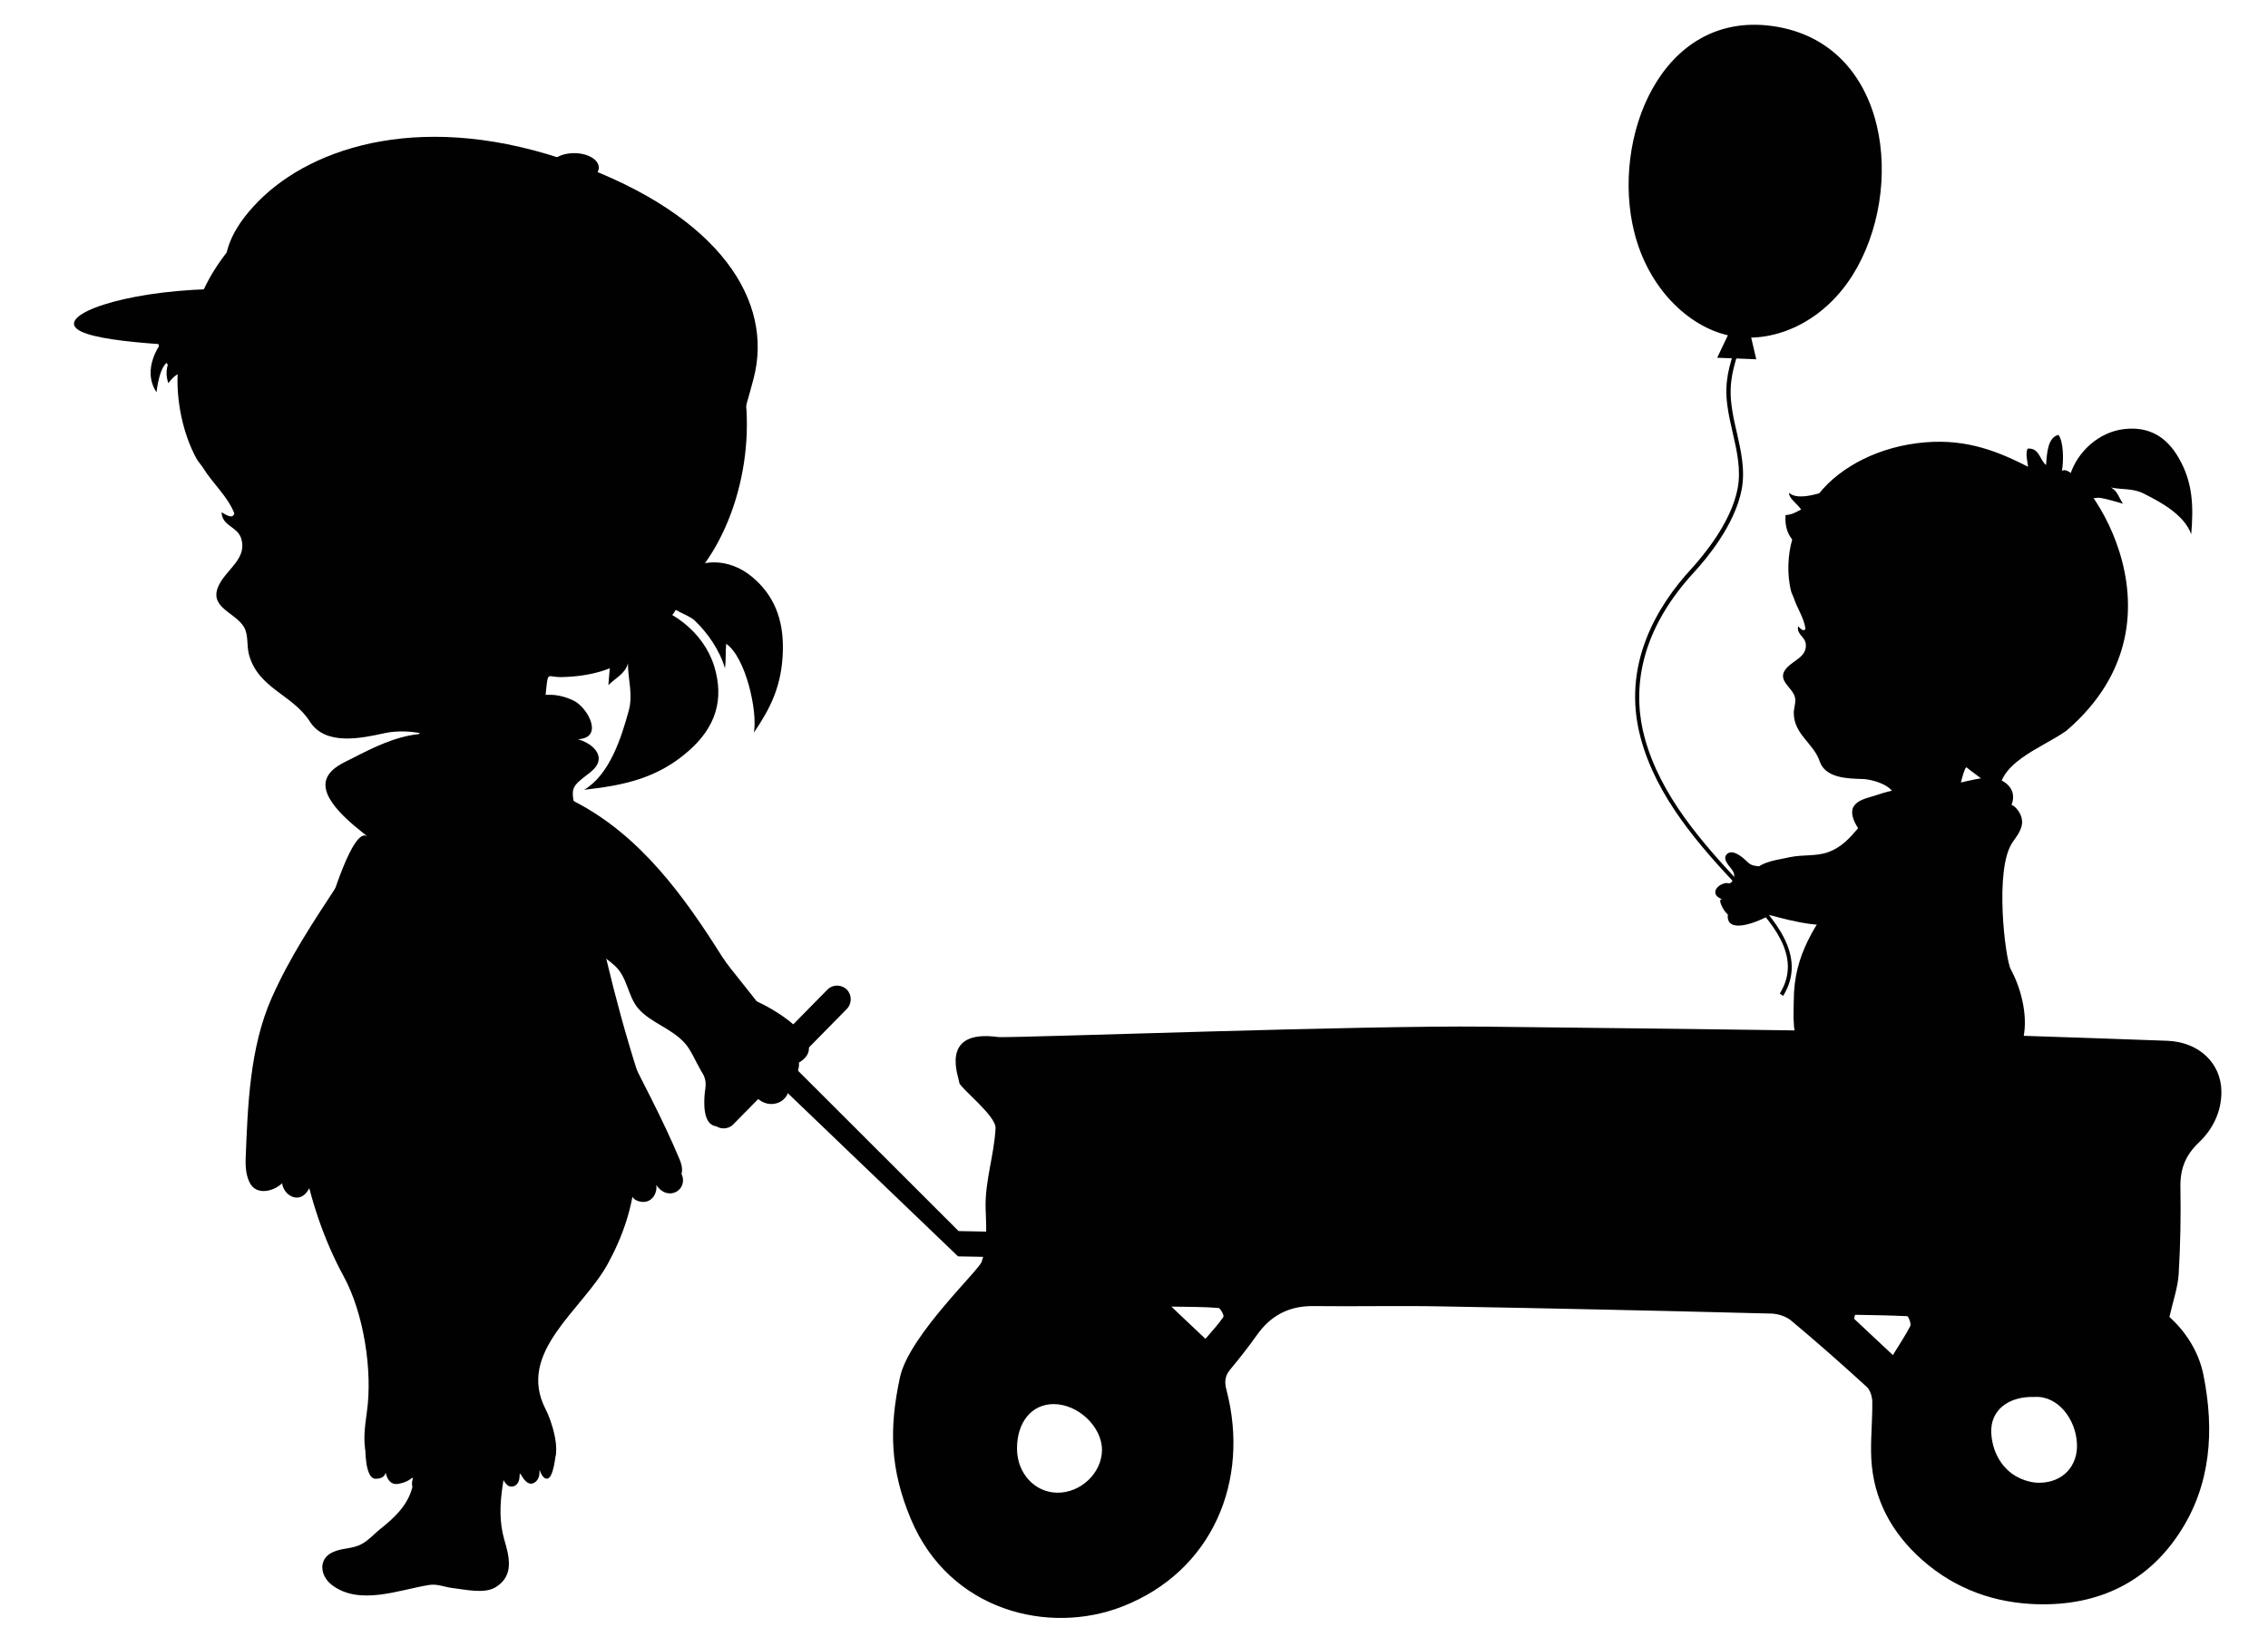
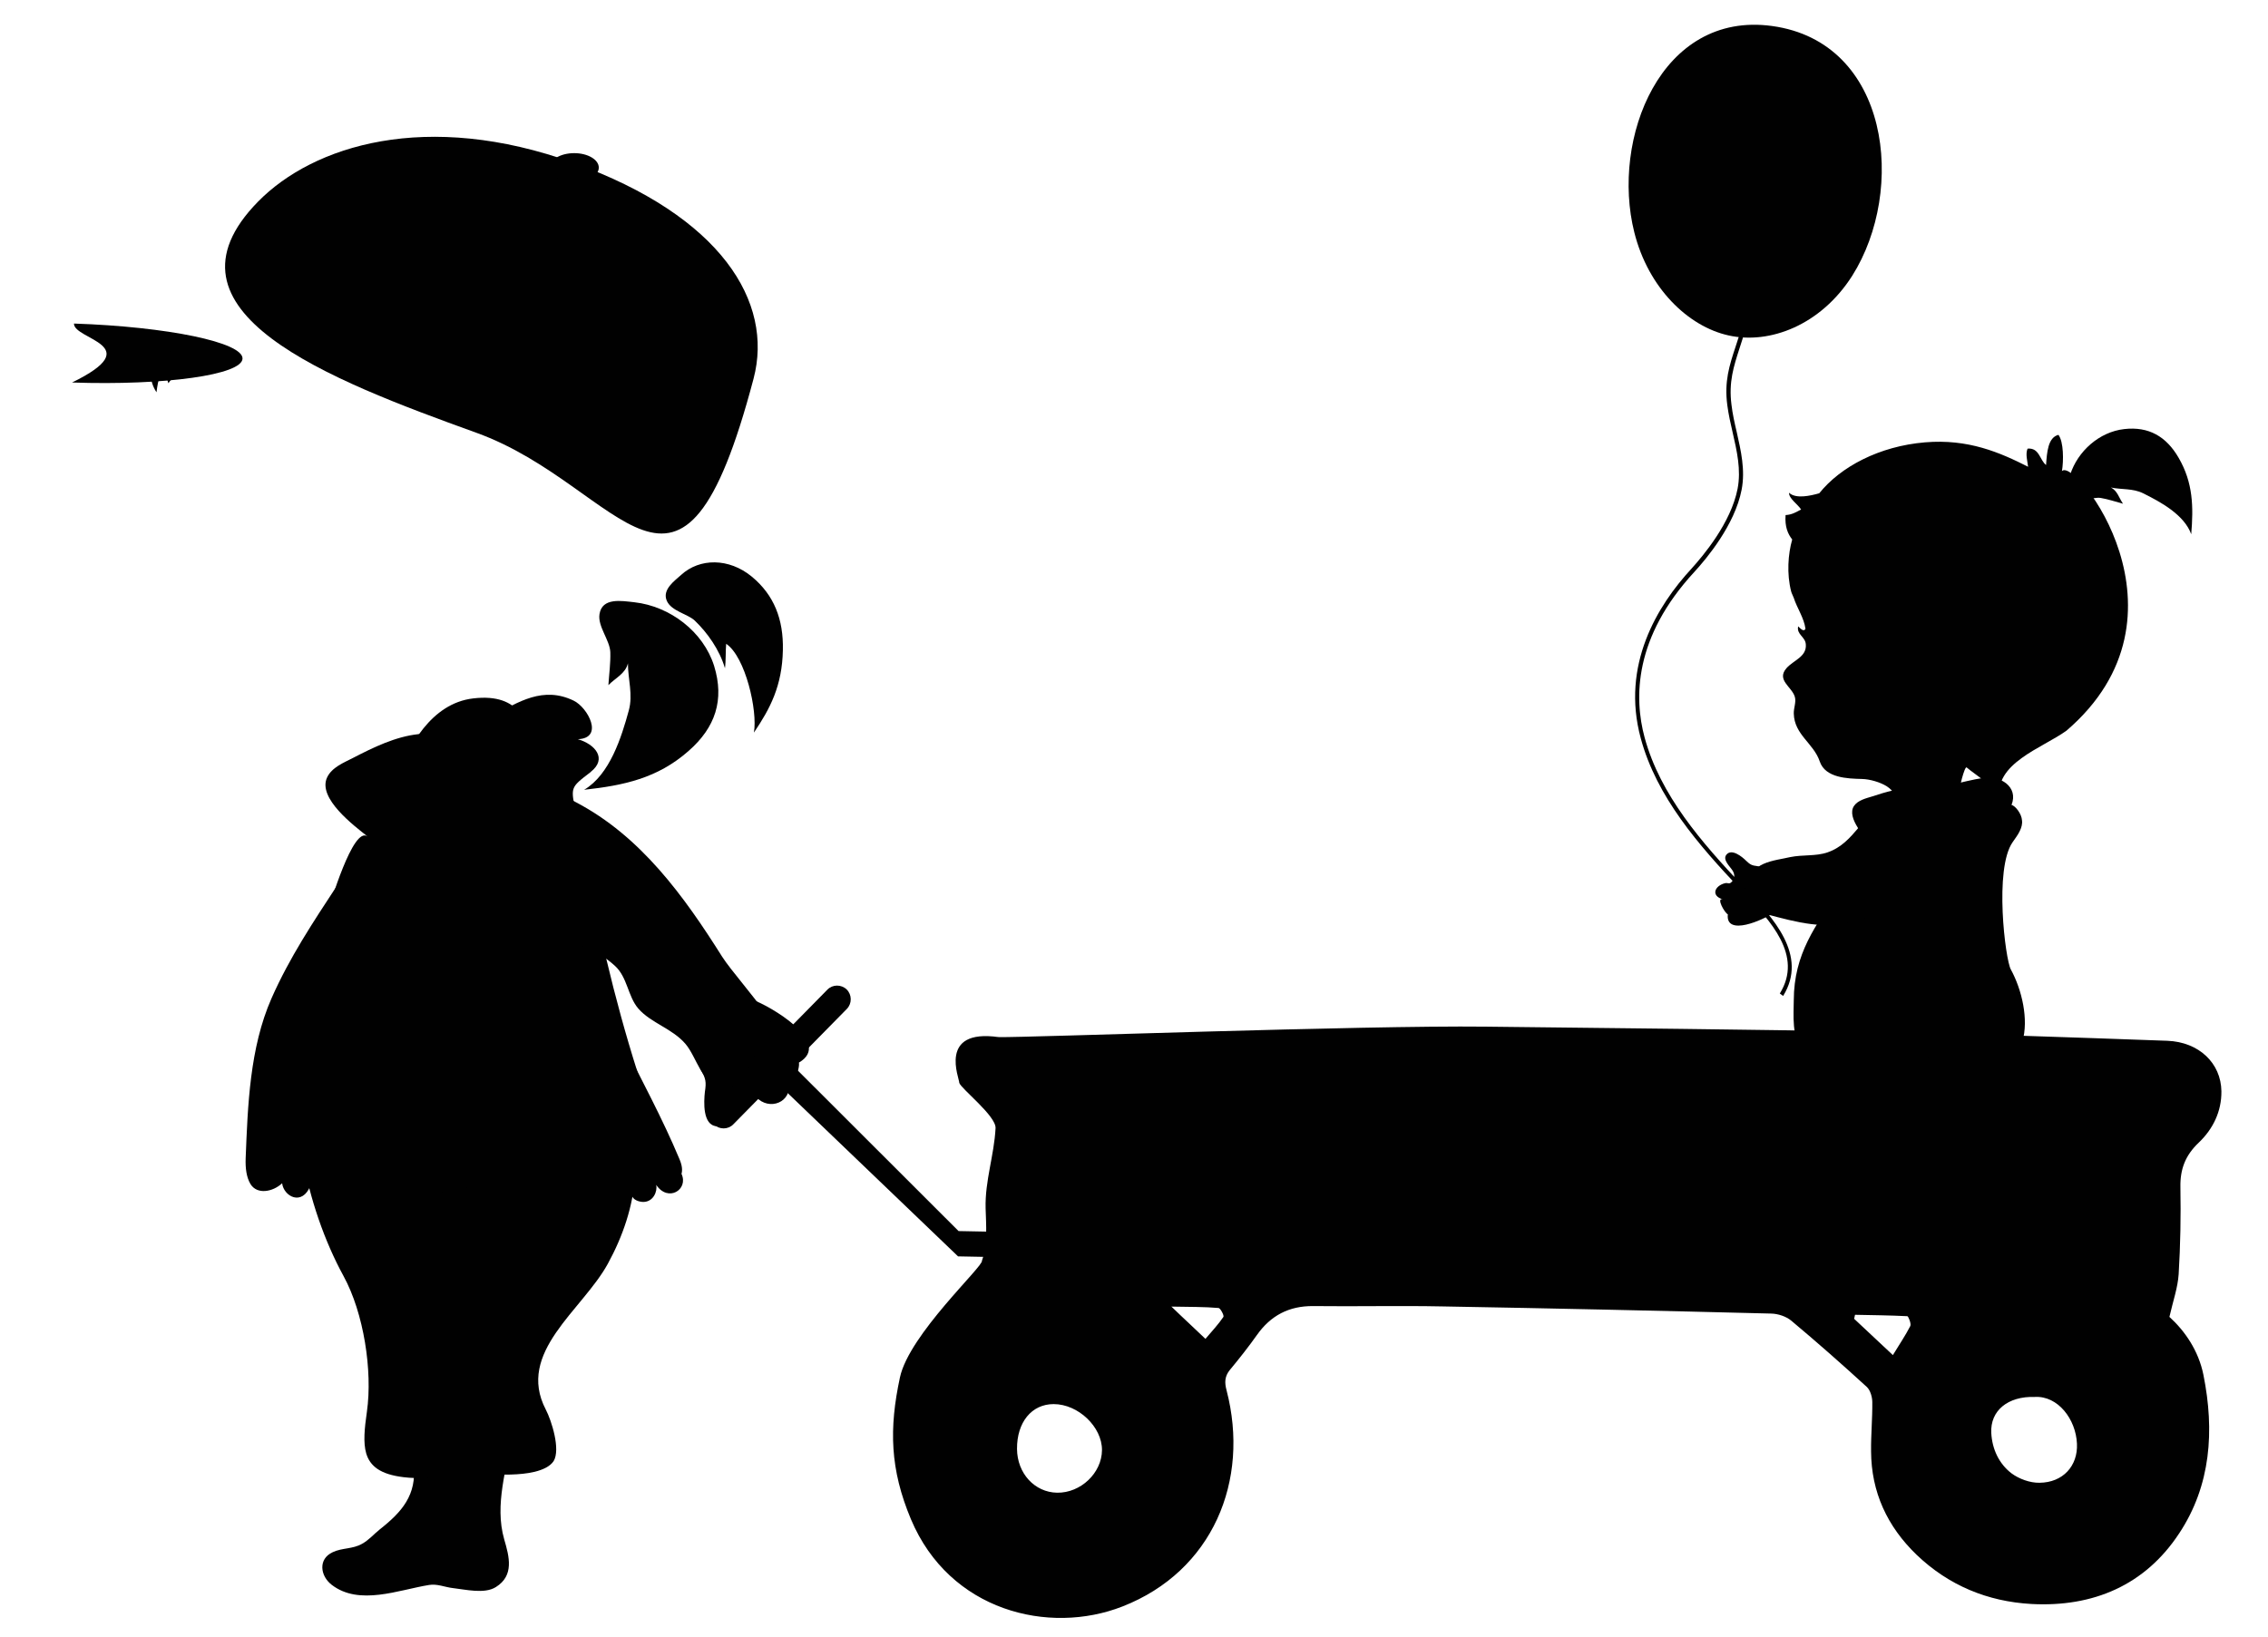
<svg xmlns="http://www.w3.org/2000/svg" version="1.1" id="Laag_1" x="0px" y="0px" viewBox="0 0 129.99 93.85" enable-background="new 0 0 129.99 93.85" xml:space="preserve">
  <path fill="#010101" d="M30.35,70.01c-1.13-1.91-3.19-3.4-5.38-3.6c-3.07-0.28-5.53,3.37-4.44,6.08c0.32,0.79,0.72,1.54,0.97,2.35  c0.47,1.52,0.47,3.13,0.85,4.67c0.37,1.5,1.2,2.94,1.36,4.48c0.18,1.72-0.67,2.69-1.94,3.69c-0.35,0.28-0.62,0.61-1.02,0.83  c-0.54,0.31-1.13,0.22-1.68,0.48c-0.85,0.39-0.72,1.36-0.06,1.87c1.58,1.22,3.84,0.29,5.58,0.01c0.48-0.08,0.91,0.13,1.38,0.18  c0.72,0.08,1.8,0.35,2.45-0.06c1.06-0.66,0.77-1.74,0.48-2.73c-0.58-2.02,0.17-4.08,0.45-6.08c0.04-0.25,0.07-0.5,0.1-0.75  c0.1-0.72,0.18-1.44,0.23-2.16c0.1-1.38,0.15-2.84,0.69-4.14c0.56-1.35,1.09-1.71,0.72-3.28C30.96,71.22,30.7,70.59,30.35,70.01z" />
  <path fill="#010101" d="M33.82,44.29c-1.15,0.88-1.11,0.84-0.81,2.33c0.34,1.72,0.69,3.46,1.04,5.18c0.88,4.29,2.03,8.63,3.54,12.74  c0.57,1.54-1.43,1.43-2.42,1.44c-1.79,0.02-3.62-0.05-5.41,0.1c-1.37,0.12-2.74,0.09-4.12,0.1c-1.65,0.01-3.31,0.1-4.94,0.36  c-0.76,0.12-2.16,1-2.9,0.61c-1.23-0.66-1.37-3.01-1.57-4.2c-0.68-4.19,0.82-7.05,2.54-10.7c0.13-0.28,1.46-4.95,2.3-4.29  c-0.79-0.63-2.86-2.18-2.33-3.37c0.27-0.6,0.98-0.87,1.5-1.14c1.16-0.6,2.43-1.22,3.74-1.36c1.45-0.15,2.91-0.27,4.24-1.02  c1.49-0.85,2.93-1.74,4.66-0.9c0.81,0.39,1.76,2.15,0.24,2.21c0.97,0.28,1.72,1.11,0.73,1.88C33.85,44.27,33.84,44.28,33.82,44.29z" />
  <path fill="#010101" d="M43.19,21.71c-4.21,15.95-7.44,6.15-15.89,3.1S8.61,17.86,14.79,11.56c3.16-3.22,9.65-5.27,18.1-2.22  S44.35,17.32,43.19,21.71z" />
-   <path fill="#010101" d="M4.24,18.55c0.03-0.93,4.4-2.15,9.77-1.97c5.37,0.18,9.69,1.08,9.66,2.01s-4.41,1.55-9.77,1.37  C8.53,19.78,4.21,19.48,4.24,18.55z" />
+   <path fill="#010101" d="M4.24,18.55c5.37,0.18,9.69,1.08,9.66,2.01s-4.41,1.55-9.77,1.37  C8.53,19.78,4.21,19.48,4.24,18.55z" />
  <path fill="#010101" d="M30.65,84.38c-0.86,0.21-1.98,0.17-2.61,0.14c-1.64-0.08-3.27,0.37-4.91,0.17  c-1.33-0.16-1.92-0.63-2.14-1.36c-0.18-0.62-0.1-1.43,0.04-2.4c0.33-2.34-0.18-5.65-1.34-7.77c-2.15-3.93-3.49-9.88-2.08-14.23  c0.35-1.09,0.2-2.34,1.62-2.45c1-0.08,2.28,0.56,3.23,0.86c1.46,0.46,2.98,0.79,4.36,1.4c1.92,0.85,3.68,1.81,5.76,2.24  c1.34,0.27,1.82,0.28,2.54,1.41c2.03,3.2,1.46,6.88-0.28,10.06c-1.46,2.67-5.27,5.07-3.56,8.36c0.33,0.63,0.86,2.29,0.45,2.96  C31.53,84.07,31.13,84.26,30.65,84.38z" />
  <path fill="#010101" d="M41.08,64.57c0.66,0.04,0.74-1,0.92-1.44c0.14-0.36,0.41-0.62,0.81-0.61c0.57,0,0.37,0.26,0.67,0.51  c0.83,0.67,2.08,0,1.66-1.18c0.24,0.68,0.72-0.54,0.65-0.93c1.97-1.15-1.68-3.27-2.7-3.62c-0.61-0.21-1.15-0.18-1.58,0.34  c-0.49,0.59-1.15,1.22-1.47,1.92c-0.25,0.53-0.14,1.25,0.13,1.76c0.28,0.53,0.32,0.7,0.23,1.28C40.34,63.16,40.26,64.52,41.08,64.57  " />
  <path fill="#010101" d="M42.58,56.41c-0.49-0.61-0.94-1.17-1.19-1.56c-2.19-3.48-4.67-6.91-8.37-8.85  c-0.72-0.38-1.53-0.93-2.45-0.81c-0.98,0.13-1.24,0.91-2.03,1.33c-1.1,0.58-2.38,0.84-3.5,1.44c0.19,1.31,1.18,2.51,2.19,3.31  c2.29,1.82,5.93,2.2,8.01,4.1c0.73,0.66,0.74,1.76,1.35,2.46c0.73,0.83,1.93,1.13,2.69,2.01c0.67,0.78,0.94,2.35,2.11,2.53  c1.41,0.22,3.4-1.36,3.17-2.86C44.45,58.75,43.46,57.5,42.58,56.41" />
  <path fill="#010101" d="M56.03,60.61c-0.02,0.16-0.03,0.32-0.05,0.48c0.41-0.54,0.83-1.09,1.24-1.63  C56.7,59.71,56.26,60.08,56.03,60.61z" />
  <path fill="#010101" d="M124.34,75.5c0.21-0.92,0.48-1.68,0.53-2.45c0.1-1.66,0.13-3.33,0.1-4.99c-0.02-1.04,0.29-1.83,1.05-2.55  c0.82-0.78,1.31-1.79,1.3-2.94c-0.02-1.62-1.29-2.83-3.1-2.9c-5.57-0.2-11.15-0.4-16.72-0.51c-7.45-0.15-14.91-0.21-22.36-0.3  c-7.06-0.08-26.22,0.63-27.9,0.6c-3.51-0.5-2.24,2.39-2.26,2.62c0.09,0.33,2.12,1.9,2.08,2.6c-0.08,1.56-0.61,3.01-0.57,4.59  c0.03,0.97,0.12,2.07-0.21,3.01c0.1,0.31-4.17,4.22-4.7,6.69c-0.63,2.93-0.57,5.27,0.63,8.13c2.21,5.26,7.9,6.66,12.13,5  c5.16-2.02,7.31-7.21,5.96-12.39c-0.12-0.45-0.11-0.8,0.19-1.17c0.54-0.65,1.06-1.31,1.55-2c0.79-1.12,1.84-1.67,3.22-1.66  c2.47,0.03,4.95-0.03,7.42,0.02c6.28,0.11,12.56,0.25,18.84,0.41c0.39,0.01,0.85,0.16,1.15,0.41c1.47,1.23,2.91,2.5,4.33,3.8  c0.2,0.19,0.31,0.58,0.31,0.87c0.01,0.94-0.08,1.87-0.07,2.81c0.01,2.35,0.93,4.32,2.61,5.94c1.84,1.76,4.07,2.68,6.58,2.82  c3.53,0.19,6.51-1.07,8.47-4.05c1.82-2.75,2.03-5.89,1.39-9.08C126.01,77.43,125.22,76.3,124.34,75.5z M60.59,85.58  c-1.29-0.02-2.29-1.11-2.3-2.51c-0.01-1.53,0.84-2.57,2.1-2.57c1.41,0,2.78,1.31,2.77,2.64C63.15,84.45,61.94,85.6,60.59,85.58z   M70.12,75.5c-0.29,0.43-0.65,0.81-1.03,1.26v0c-0.32-0.3-0.63-0.59-0.94-0.89c-0.32-0.3-0.65-0.61-1.01-0.96  c1.05,0.02,1.88,0.01,2.7,0.08C69.94,74.99,70.17,75.42,70.12,75.5z M109.49,76.02c-0.27,0.53-0.61,1.03-1,1.67  c-0.78-0.73-1.5-1.4-2.22-2.08c0.02-0.08,0.04-0.16,0.05-0.23c1,0.02,2,0.03,3,0.08C109.38,75.47,109.55,75.89,109.49,76.02z   M116.89,85.01c-0.54,0.01-1.17-0.22-1.6-0.54c-0.72-0.55-1.11-1.39-1.16-2.31c-0.07-1.29,0.96-2.12,2.49-2.07  c1.33-0.08,2.36,1.28,2.42,2.68C119.1,84.04,118.24,85,116.89,85.01z" />
  <path fill="#010101" d="M48.54,57.84l-6.51,6.62c-0.3,0.31-0.8,0.31-1.11,0.01l0,0c-0.31-0.3-0.31-0.8-0.01-1.11l6.51-6.62  c0.3-0.31,0.8-0.31,1.11-0.01l0,0C48.83,57.03,48.84,57.53,48.54,57.84z" />
  <polyline fill="#010101" points="57.01,70.62 54.94,70.58 43.76,59.41 42.52,62.1 44.12,61.52 44.23,61.79 54.91,72.03 56.98,72.07   " />
  <path fill="#010101" d="M115.77,47.63c-0.11,0.24-0.28,0.45-0.42,0.66c-1.06,1.52-0.42,6.71-0.1,7.29c0.63,1.15,1.04,2.87,0.66,4.15  c-0.36,1.22-1.18,1.46-2.37,1.33c-1.74-0.2-3.49-0.47-5.22-0.74c-1.02-0.16-2.06-0.28-3.1-0.28c-0.48,0-1.45,0.4-1.87,0.08  c-0.69-0.54-0.54-2.01-0.54-2.77c0.01-2.67,1.24-4.29,2.68-6.38c0.11-0.16,1.42-2.92,1.87-2.43c-0.43-0.47-1.55-1.65-1.1-2.33  c0.23-0.34,0.7-0.44,1.05-0.55c0.78-0.26,1.63-0.51,2.46-0.46c1.51,0.09,2.53-0.4,3.96-0.61c0.88-0.13,1.98,0.5,1.56,1.56  c0.23,0.05,0.58,0.52,0.6,0.88C115.92,47.23,115.86,47.44,115.77,47.63z" />
  <path fill="#010101" d="M101.07,49.53c-0.22,0.1-0.4,0.22-0.5,0.39c-0.32,0.57,0.11,1.71,0.09,2.34c1.66,0.42,3.37,1.01,5.06,0.68  c1.21-0.24,2.53-0.65,3.28-1.71c0.45-0.63,0.58-1.05,1.13-1.6c0.57-0.57,1.22-1.09,0.98-2c-0.36-1.41-1.42-2.2-2.84-1.65  c-1.55,0.61-1.92,2.34-3.53,2.89c-0.67,0.23-1.4,0.12-2.14,0.27C102.24,49.23,101.56,49.31,101.07,49.53z" />
  <path fill="#010101" d="M98.95,49c-0.24,0.29,0.21,0.68,0.35,0.91c0.12,0.19,0.14,0.4,0.01,0.58c-0.2,0.27-0.25,0.09-0.46,0.15  c-0.59,0.16-0.79,0.72-0.11,0.92c-0.39-0.11,0.1,0.77,0.29,0.86c-0.14,1.3,2.07,0.3,2.57-0.06c0.3-0.21,0.47-0.48,0.37-0.85  c-0.11-0.42-0.17-0.94-0.38-1.33c-0.16-0.29-0.53-0.48-0.85-0.52c-0.34-0.04-0.43-0.09-0.67-0.32C99.85,49.12,99.25,48.63,98.95,49z  " />
  <path fill="#010101" d="M102.2,57.1c1.45-2.34-0.61-4.51-2.11-6.09l-0.19-0.2c-2.36-2.5-4.74-5.21-5.64-8.53  c-0.61-2.26-0.62-5.74,2.86-9.5c0.68-0.74,2.31-2.68,2.7-4.7c0.22-1.13-0.04-2.24-0.28-3.31c-0.12-0.51-0.24-1.04-0.3-1.56  c-0.17-1.31,0.13-2.21,0.46-3.24c0.12-0.36,0.24-0.74,0.36-1.17l-0.24-0.06c-0.11,0.42-0.23,0.79-0.35,1.15  c-0.35,1.06-0.65,1.98-0.47,3.34c0.07,0.53,0.19,1.07,0.31,1.58c0.24,1.05,0.49,2.13,0.28,3.21c-0.38,1.96-1.98,3.85-2.64,4.58  c-1.96,2.12-4.05,5.53-2.91,9.73c0.91,3.37,3.32,6.12,5.7,8.64l0.19,0.2c1.53,1.61,3.43,3.61,2.08,5.79L102.2,57.1z" />
  <path fill="#010101" d="M93.67,13.32c0.8,3.2,3.09,5.4,5.4,5.91c2.36,0.53,5.29-0.59,7.09-3.42c3.1-4.91,2.16-13.4-4.6-14.32  C95.19,0.62,92.32,7.96,93.67,13.32z" />
-   <polygon fill="#010101" points="98.42,20.51 100.66,20.6 100.22,18.72 100.81,16.72 98.57,16.63 99.4,18.45 " />
-   <path fill="#010101" d="M10.32,18.5c-0.38,0.32-0.7,0.69-1.31,0.87c0.18,1.1,0.63,1.69,1.17,2.11c-0.06,1.45,0.26,3.31,1.09,4.83  c0.1,0.17,0.28,0.37,0.38,0.53c0.52,0.85,1.4,1.62,1.78,2.59c-0.09,0.39-0.57,0.02-0.73-0.06c0.03,0.8,0.89,0.8,1.12,1.49  c0.37,1.13-0.79,1.75-1.25,2.64c-0.69,1.33,0.91,1.58,1.42,2.46c0.26,0.46,0.14,1.06,0.28,1.57c0.53,1.95,2.51,2.29,3.49,3.84  c0.89,1.4,2.94,0.96,4.3,0.66c0.72-0.16,1.75-0.12,2.46,0.12c1.57,0.54,1.43,2.11,2.56,2.9c1.6,1.12,4.04-1.43,5.72-1.7  c-0.44-0.73-1.21-1.42-1.46-2.22c-0.15-0.49-0.08-1.25-0.02-1.76c0.09-0.87,0.11-0.54,0.83-0.55c1.63-0.03,3.27-0.41,4.47-1.57  c0.64-0.62,1.31-1.22,1.86-1.92c0.59-0.75,0.82-1.68,1.42-2.39c2.67-3.15,3.69-8.56,2.26-12.67c-0.67-1.94-1.88-3.51-2.98-5.18  C36.8,11.49,32,9.53,27.87,8.9c-2.54-0.38-5.1-0.25-7.55,0.57c-4.14,1.38-7.25,4.17-8.63,7.1C10.95,17,9.67,17.65,8.9,17.22  C8.94,17.76,9.9,18.08,10.32,18.5" />
  <path fill="#010101" d="M40.93,38.18c-0.62-1.97-2.53-3.42-4.56-3.65c-0.74-0.08-1.86-0.29-2.01,0.68  c-0.11,0.71,0.59,1.48,0.62,2.18c0.02,0.62-0.07,1.27-0.11,1.89c0.4-0.41,0.98-0.66,1.12-1.25c0,0.92,0.3,1.79,0.05,2.7  c-0.42,1.54-1.09,3.68-2.56,4.55c2.26-0.25,4.2-0.65,5.99-2.23C41,41.71,41.53,40.13,40.93,38.18" />
  <path fill="#010101" d="M43.09,33.06c-1.31-1.08-2.99-1.07-4.05-0.1c-0.36,0.33-1.11,0.84-0.82,1.49c0.26,0.59,1.2,0.75,1.6,1.13  c0.72,0.69,1.42,1.67,1.73,2.73c0.06-0.4,0.03-0.98,0.07-1.4c1.11,0.75,1.81,3.85,1.59,5.09c0.93-1.37,1.62-2.68,1.66-4.73  C44.91,35.5,44.36,34.11,43.09,33.06" />
  <ellipse fill="#010101" cx="32.91" cy="9.61" rx="1.41" ry="0.83" />
  <path fill="#010101" d="M14.08,66.41c0.12-3.01,0.23-6.33,1.48-9.17c2.07-4.7,5.46-8.16,7.24-12.8c0.6-1.57,1.88-4.12,4.33-4.4  c2.73-0.32,3.2,1.48,3.43,2.97c0.48,3.13,1.12,6.45,2.41,9.59c1.08,4.93,4.02,9.17,5.98,13.87c0.15,0.36,0.17,0.62,0.11,0.83  c0.42,0.9-0.77,1.65-1.45,0.63c0.08,0.37-0.16,0.97-0.73,0.98c-0.24,0-0.61-0.11-0.67-0.39c-0.25-0.11-0.3-0.27-0.44-0.44  c-0.13,0.33-0.37,0.69-0.93,0.67c-0.77-0.02-1.41-0.61-1.6-1.11c-0.25,0.45-0.79,0.72-1.49,0.72c-0.57,0-1.01-0.3-1.02-0.71  c-0.04,0.28-0.46,0.44-0.81,0.48c-0.51,0.05-0.79-0.05-1.11-0.32c-0.31-0.26-0.85-0.1-1.27-0.07c-1.09,0.63-2.93,0.91-3.58,0.16  c-0.22,0-0.44,0.01-0.66,0.01c-0.46,0.28-1.15,0.56-1.72,0.67c-0.39,0.07-1.99-0.03-1.39-0.7c-0.49,0.54-2.49,1.12-2.39,0.08  c-0.48,1.22-1.54,0.63-1.63-0.12c-0.54,0.5-1.43,0.66-1.81,0.05C14.12,67.49,14.06,66.97,14.08,66.41z" />
-   <path fill="#010101" d="M20.94,82.96c0,0-0.04,1.82,0.58,1.82c0.62,0,0.58-0.41,0.58-0.41s0.08,0.83,0.75,0.7  c0.66-0.12,0.87-0.46,0.87-0.46s-0.33,0.7,0.17,0.83c0.5,0.12,1.37-1.37,1.37-1.37l1.57,1.62l1.74-1.66c0,0,0.25,1.28,0.79,1.2  s0.41-0.87,0.41-0.87s0.37,0.91,0.83,0.66c0.46-0.25,0.29-0.87,0.29-0.87s0.17,0.7,0.5,0.62s0.46-1.33,0.46-1.45  C31.83,83.21,20.94,82.96,20.94,82.96z" />
  <g>
    <path fill="#010101" d="M103.23,29.21c-0.27,0.14-0.51,0.3-0.89,0.32c-0.05,0.67,0.13,1.08,0.38,1.4   c-0.24,0.84-0.32,1.97-0.06,2.98c0.03,0.12,0.11,0.25,0.15,0.37c0.18,0.57,0.59,1.15,0.67,1.77c-0.11,0.22-0.33-0.07-0.42-0.14   c-0.1,0.47,0.41,0.59,0.44,1.03c0.06,0.72-0.71,0.91-1.11,1.37c-0.59,0.68,0.31,1.06,0.48,1.64c0.09,0.3-0.07,0.64-0.06,0.96   c0.03,1.22,1.14,1.7,1.49,2.75c0.32,0.94,1.58,0.98,2.42,1c0.44,0.01,1.04,0.18,1.42,0.42c0.84,0.54,0.54,1.44,1.08,2.06   c0.77,0.88,2.56-0.26,3.59-0.18c-0.15-0.49-0.5-1-0.54-1.5c-0.01-0.14,0.33-1.57,0.45-1.46c0.5,0.43,1.76,1.17,1.89,1.86   c-0.38-2.09,2.45-2.97,3.83-3.97c7.71-6.62,0.48-15.73-0.26-14.88c0.1-0.6,0.1-1.68-0.2-2.08c-0.6,0.15-0.66,0.99-0.71,1.73   c-0.37-0.29-0.38-1-1.06-0.94c-0.13,0.31-0.01,0.7,0.03,1.04c-1.62-0.82-3.43-1.61-5.91-1.4c-2.62,0.22-4.84,1.4-6.06,2.92   c-0.49,0.14-1.34,0.34-1.73-0.03C102.52,28.58,103.04,28.91,103.23,29.21z" />
    <path fill="#010101" d="M121.75,24.6c-1.43,0.16-2.67,1.27-3.1,2.62c-0.16,0.49-0.45,1.23,0.19,1.46c0.47,0.17,1.09-0.21,1.57-0.13   c0.42,0.07,0.86,0.22,1.27,0.33c-0.23-0.33-0.32-0.75-0.7-0.93c0.63,0.13,1.26,0.04,1.85,0.33c0.99,0.49,2.36,1.23,2.76,2.35   c0.13-1.57,0.11-2.95-0.72-4.38C124.16,25.02,123.15,24.44,121.75,24.6" />
  </g>
  <path fill="#010101" d="M9.23,19.68c0,0-1.15,1.46-0.26,2.81c0,0,0.16-1.61,0.73-1.77c0,0-0.31,0.52-0.05,1.25  c0,0,0.52-0.78,1.09-0.63C11.31,21.51,9.23,19.68,9.23,19.68z" />
</svg>